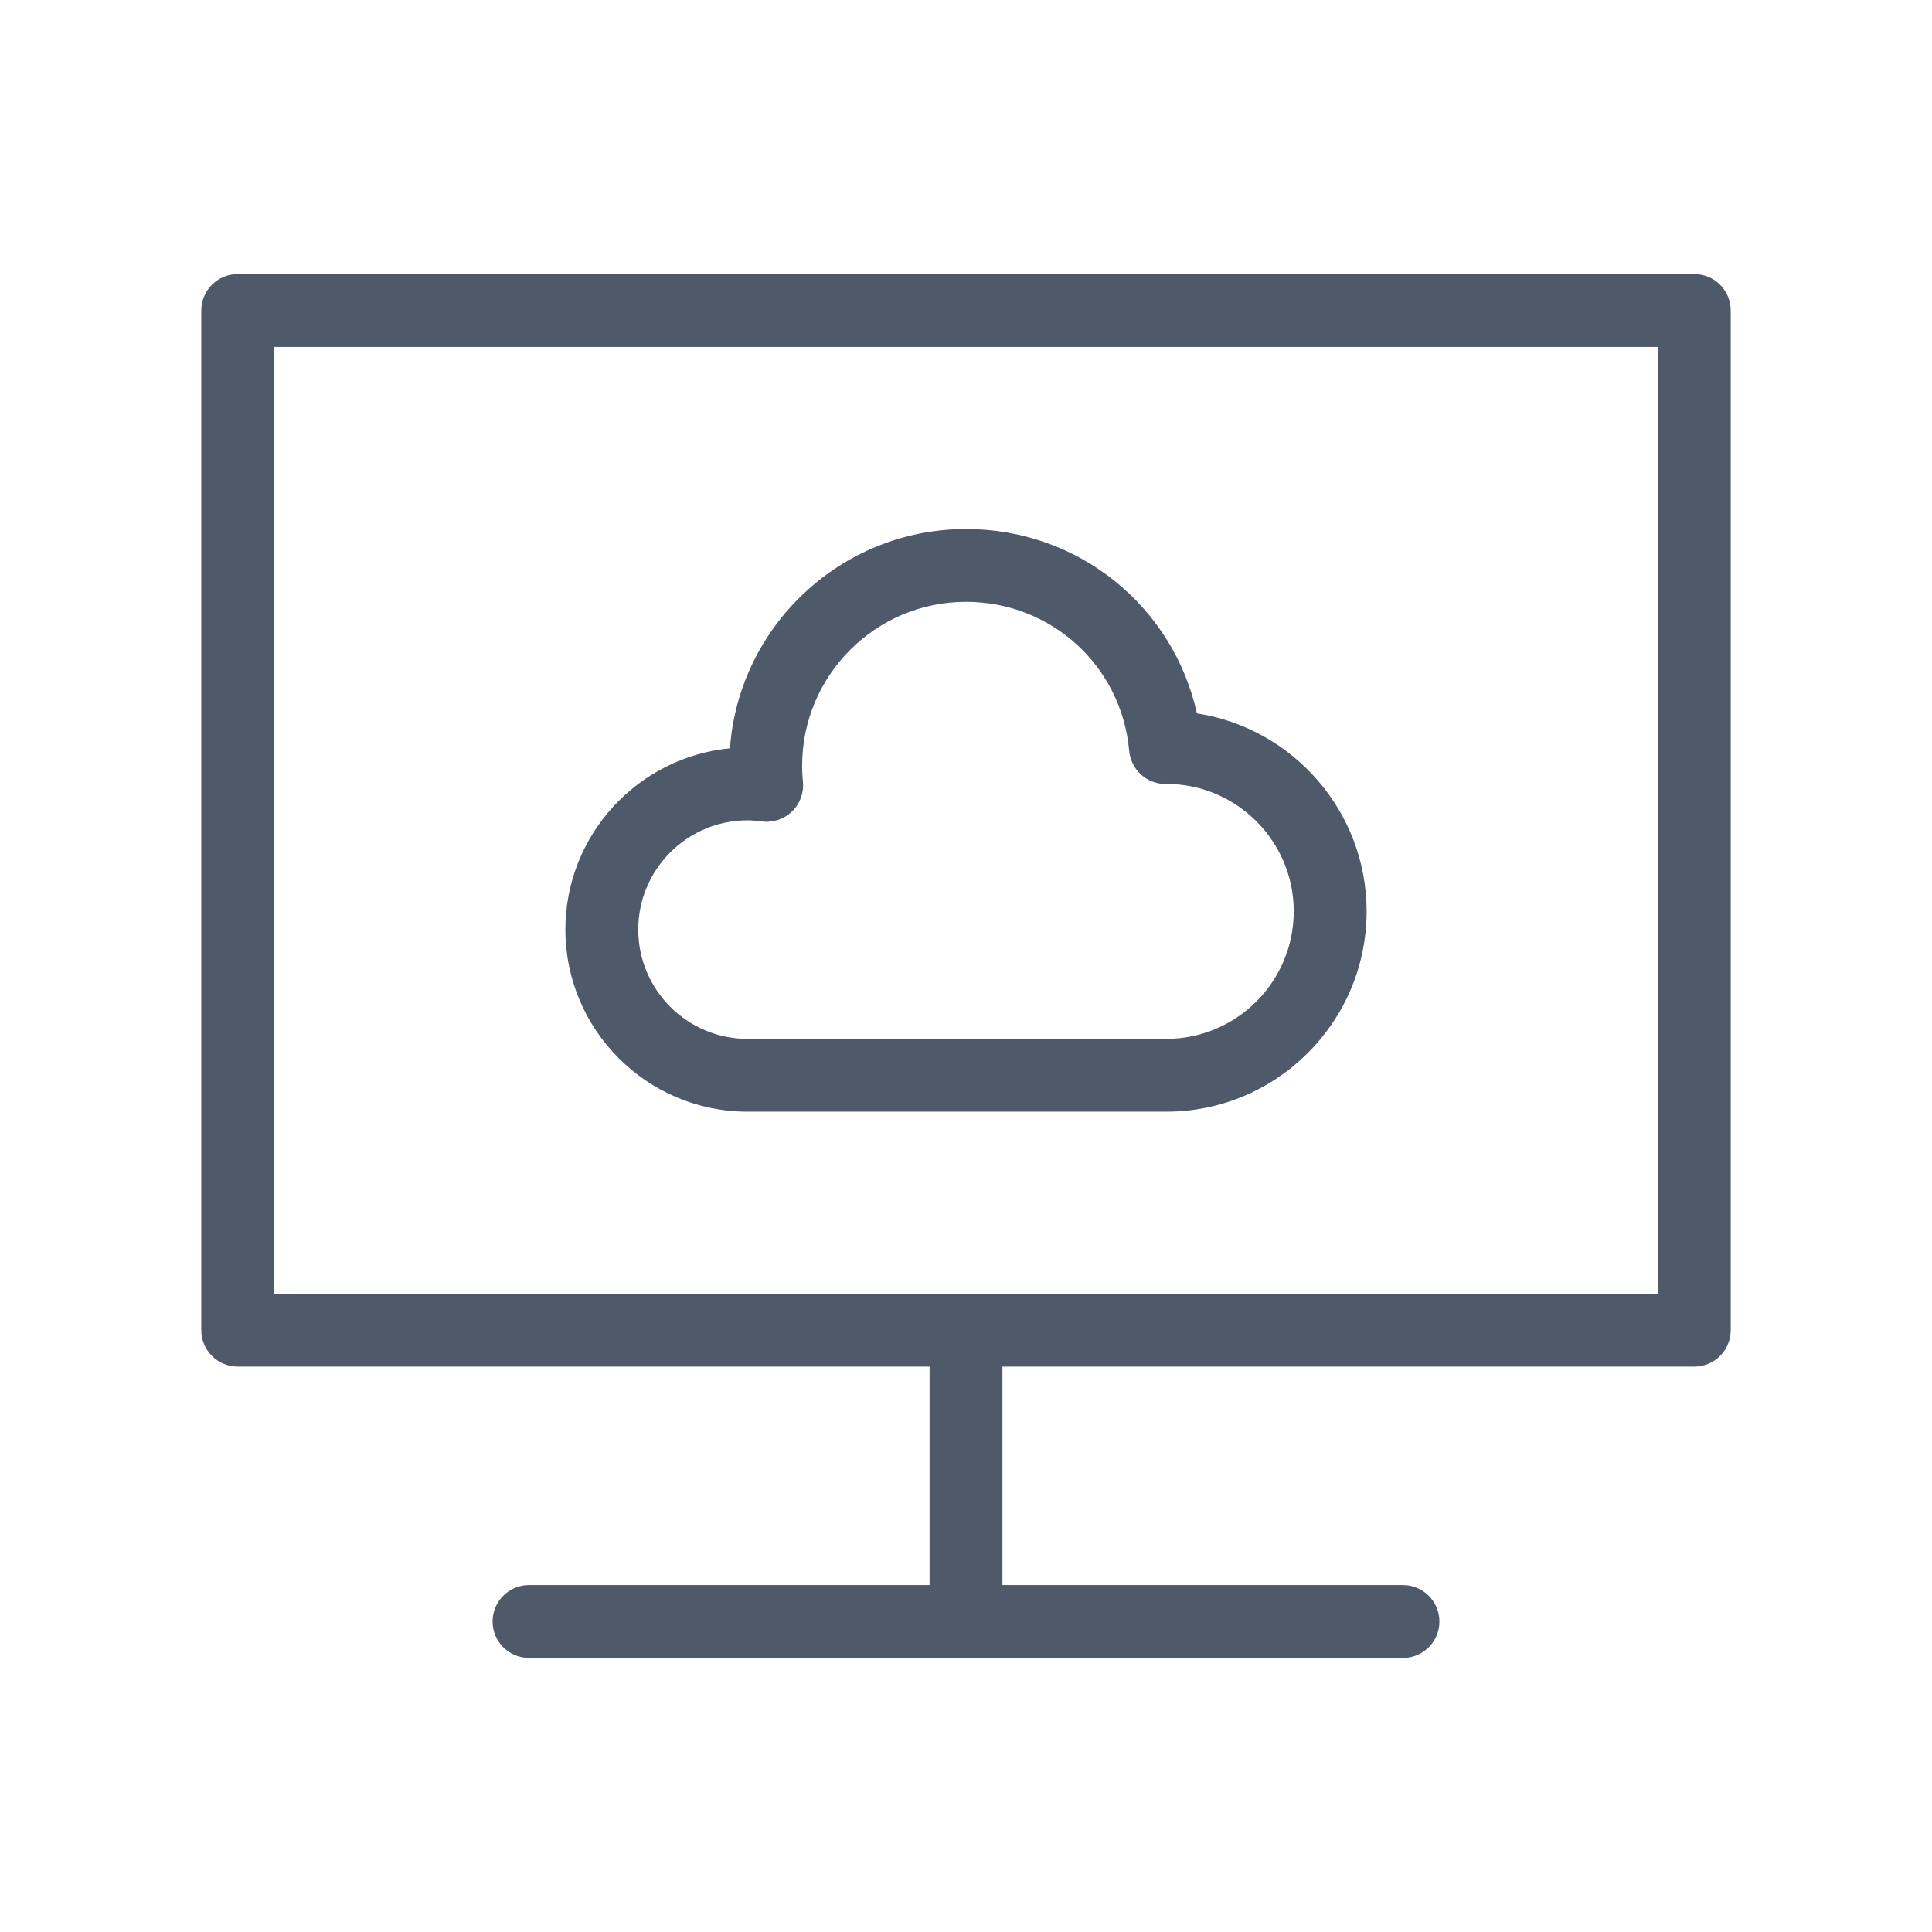
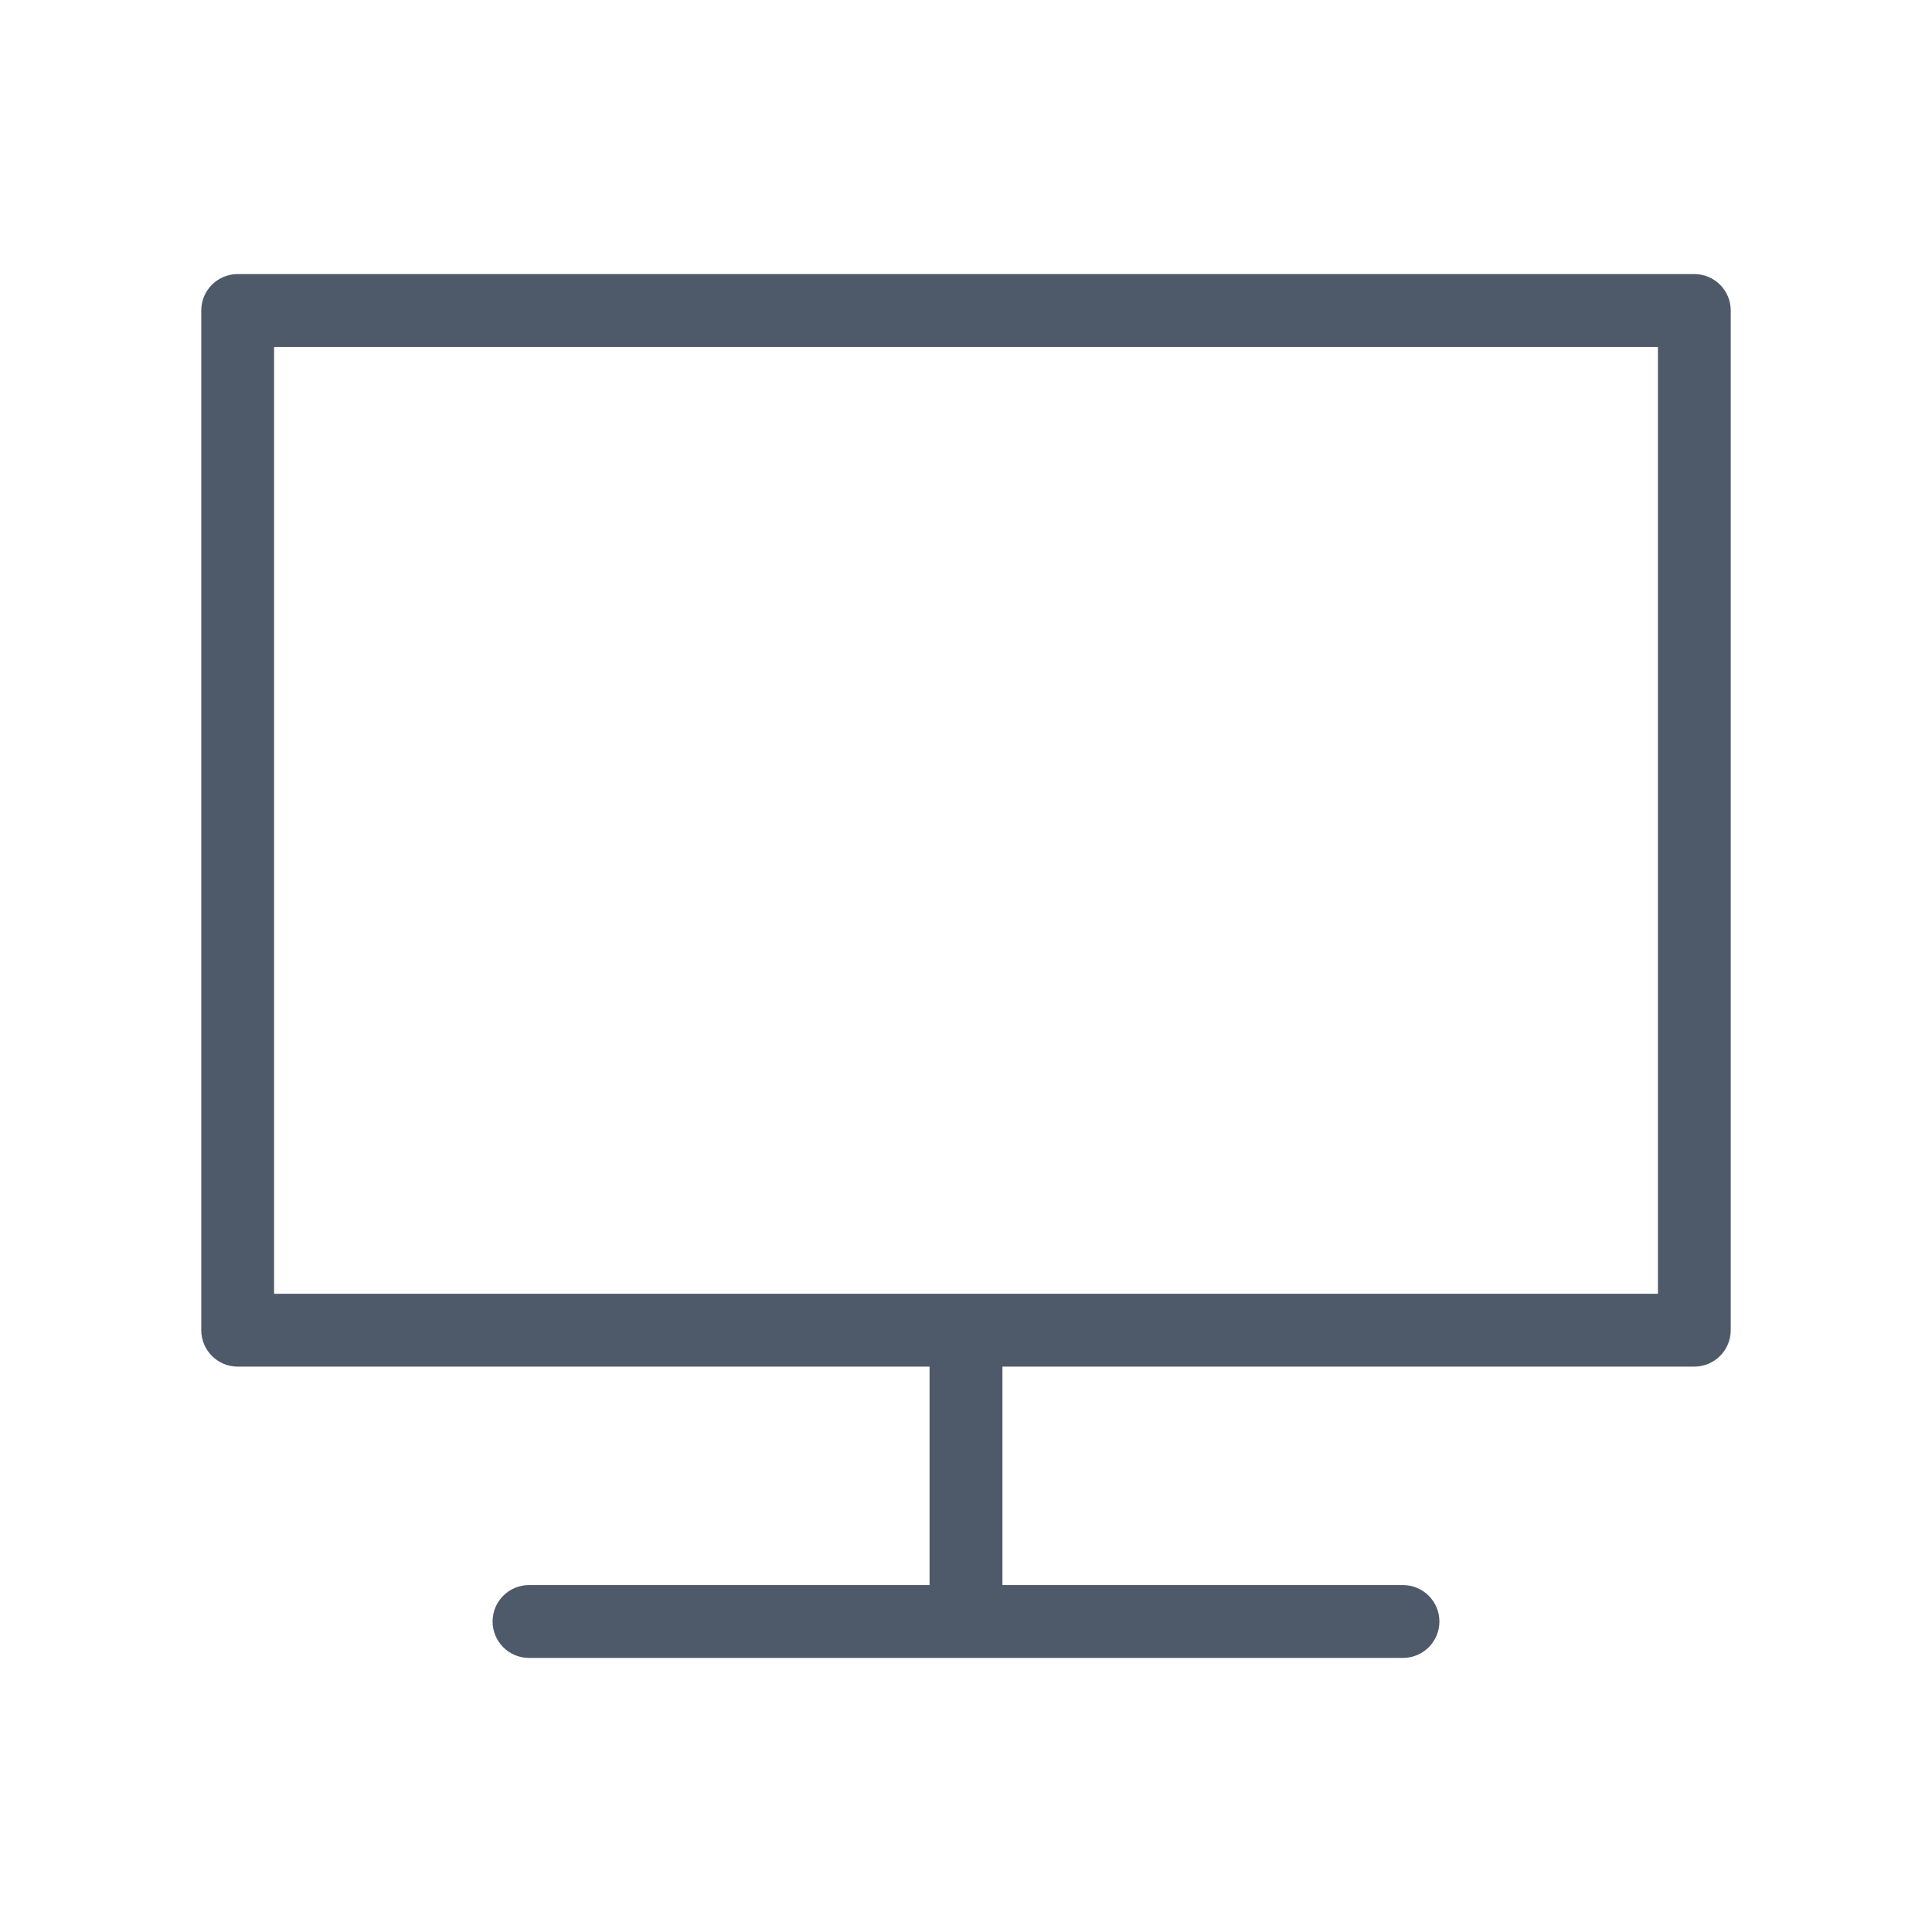
<svg xmlns="http://www.w3.org/2000/svg" width="28" height="28" viewBox="0 0 28 28" fill="none">
  <path fill-rule="evenodd" clip-rule="evenodd" d="M3.972 18.75H24.028V5.028H3.972V18.75ZM24.555 3.972H3.445C3.153 3.972 2.917 4.208 2.917 4.5V19.278C2.917 19.569 3.153 19.806 3.445 19.806H13.472V22.972H7.667C7.375 22.972 7.139 23.209 7.139 23.5C7.139 23.791 7.375 24.028 7.667 24.028H20.333C20.625 24.028 20.861 23.791 20.861 23.5C20.861 23.209 20.625 22.972 20.333 22.972H14.528V19.806H24.555C24.847 19.806 25.083 19.569 25.083 19.278V4.5C25.083 4.208 24.847 3.972 24.555 3.972V3.972Z" fill="#4E5969" />
-   <path fill-rule="evenodd" clip-rule="evenodd" d="M10.833 11.889C10.894 11.889 10.96 11.894 11.042 11.905C11.201 11.926 11.362 11.873 11.478 11.761C11.594 11.649 11.652 11.491 11.637 11.331C11.629 11.254 11.625 11.176 11.625 11.097C11.625 9.788 12.69 8.722 14 8.722C15.237 8.722 16.254 9.651 16.365 10.881C16.389 11.153 16.617 11.362 16.89 11.362C16.897 11.362 16.906 11.361 16.915 11.361C17.928 11.368 18.75 12.194 18.75 13.208C18.75 14.227 17.921 15.056 16.903 15.056H10.833C9.96 15.056 9.25 14.345 9.25 13.472C9.25 12.599 9.96 11.889 10.833 11.889M10.833 16.111H16.903C18.503 16.111 19.806 14.809 19.806 13.208C19.806 11.759 18.738 10.554 17.347 10.339C17.002 8.788 15.634 7.667 14 7.667C12.193 7.667 10.708 9.071 10.579 10.845C9.242 10.974 8.194 12.103 8.194 13.472C8.194 14.927 9.378 16.111 10.833 16.111" fill="#4E5969" />
</svg>